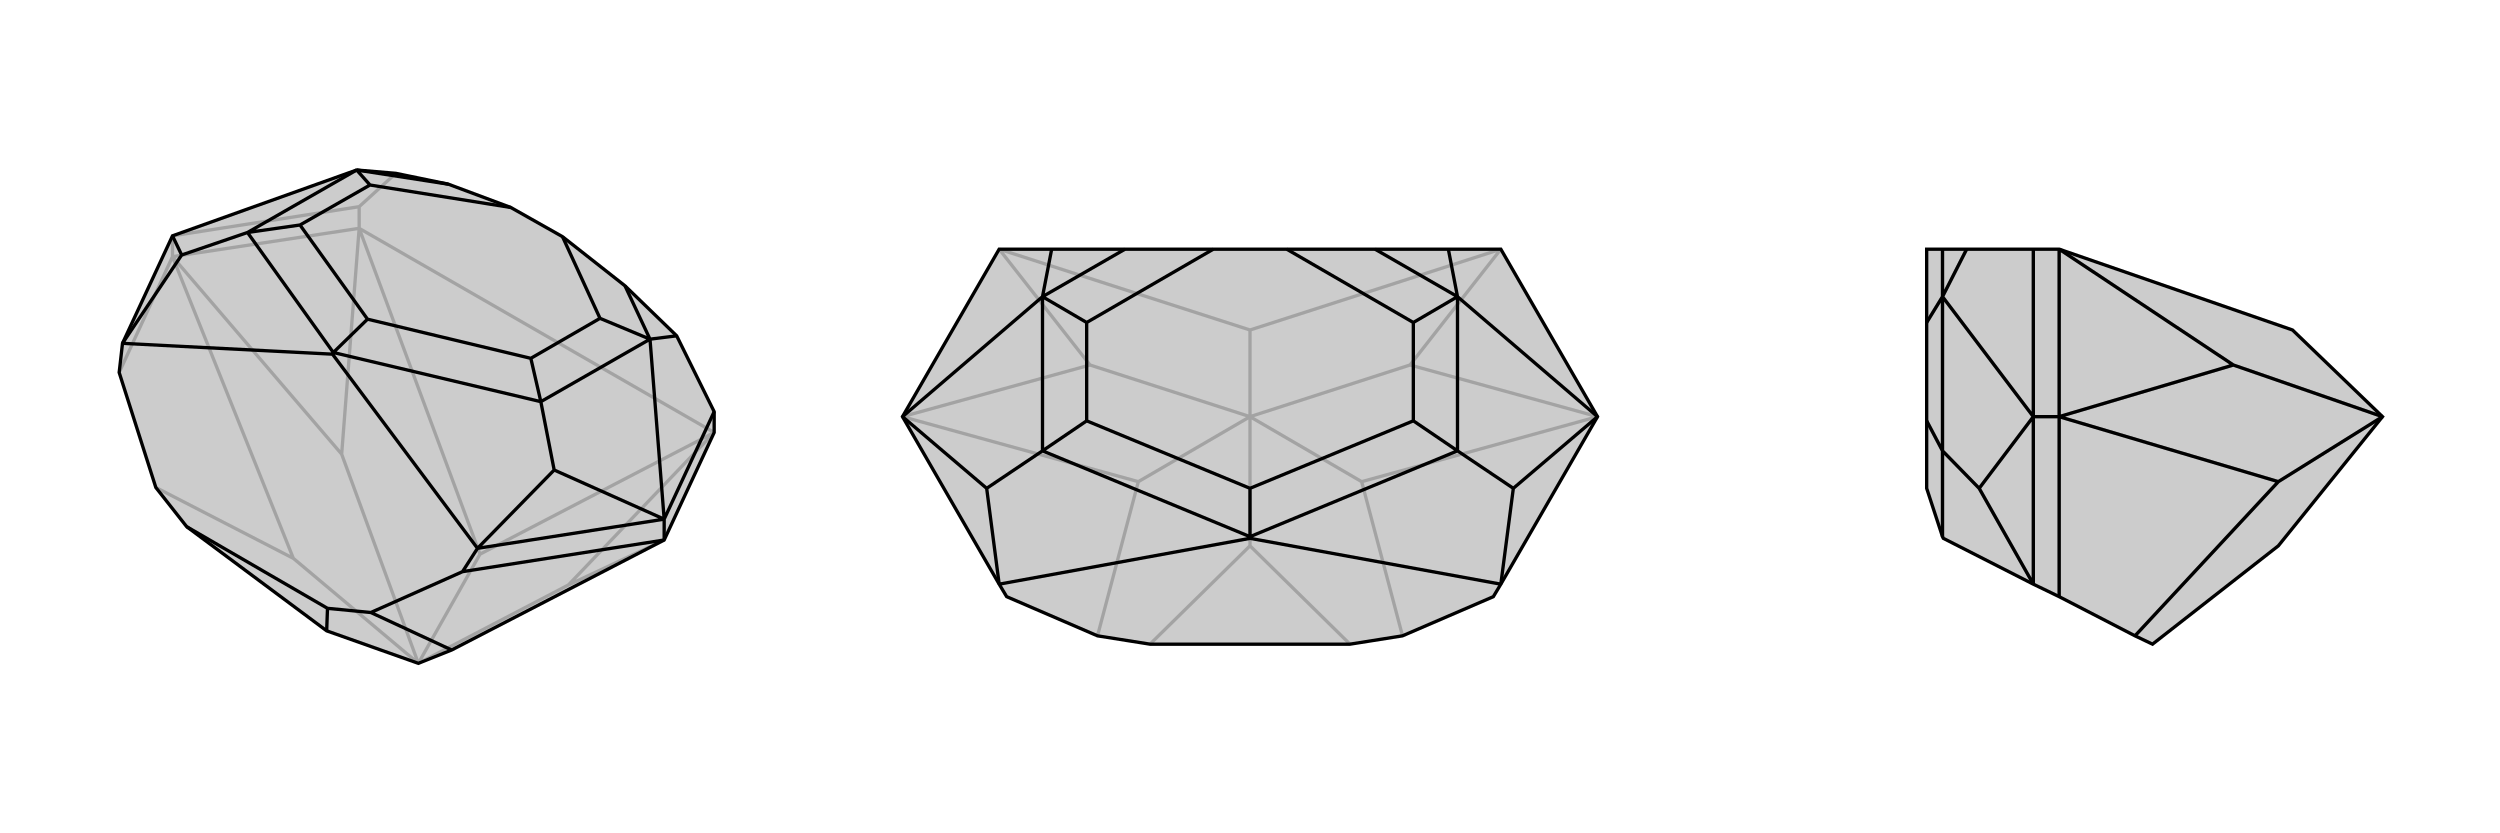
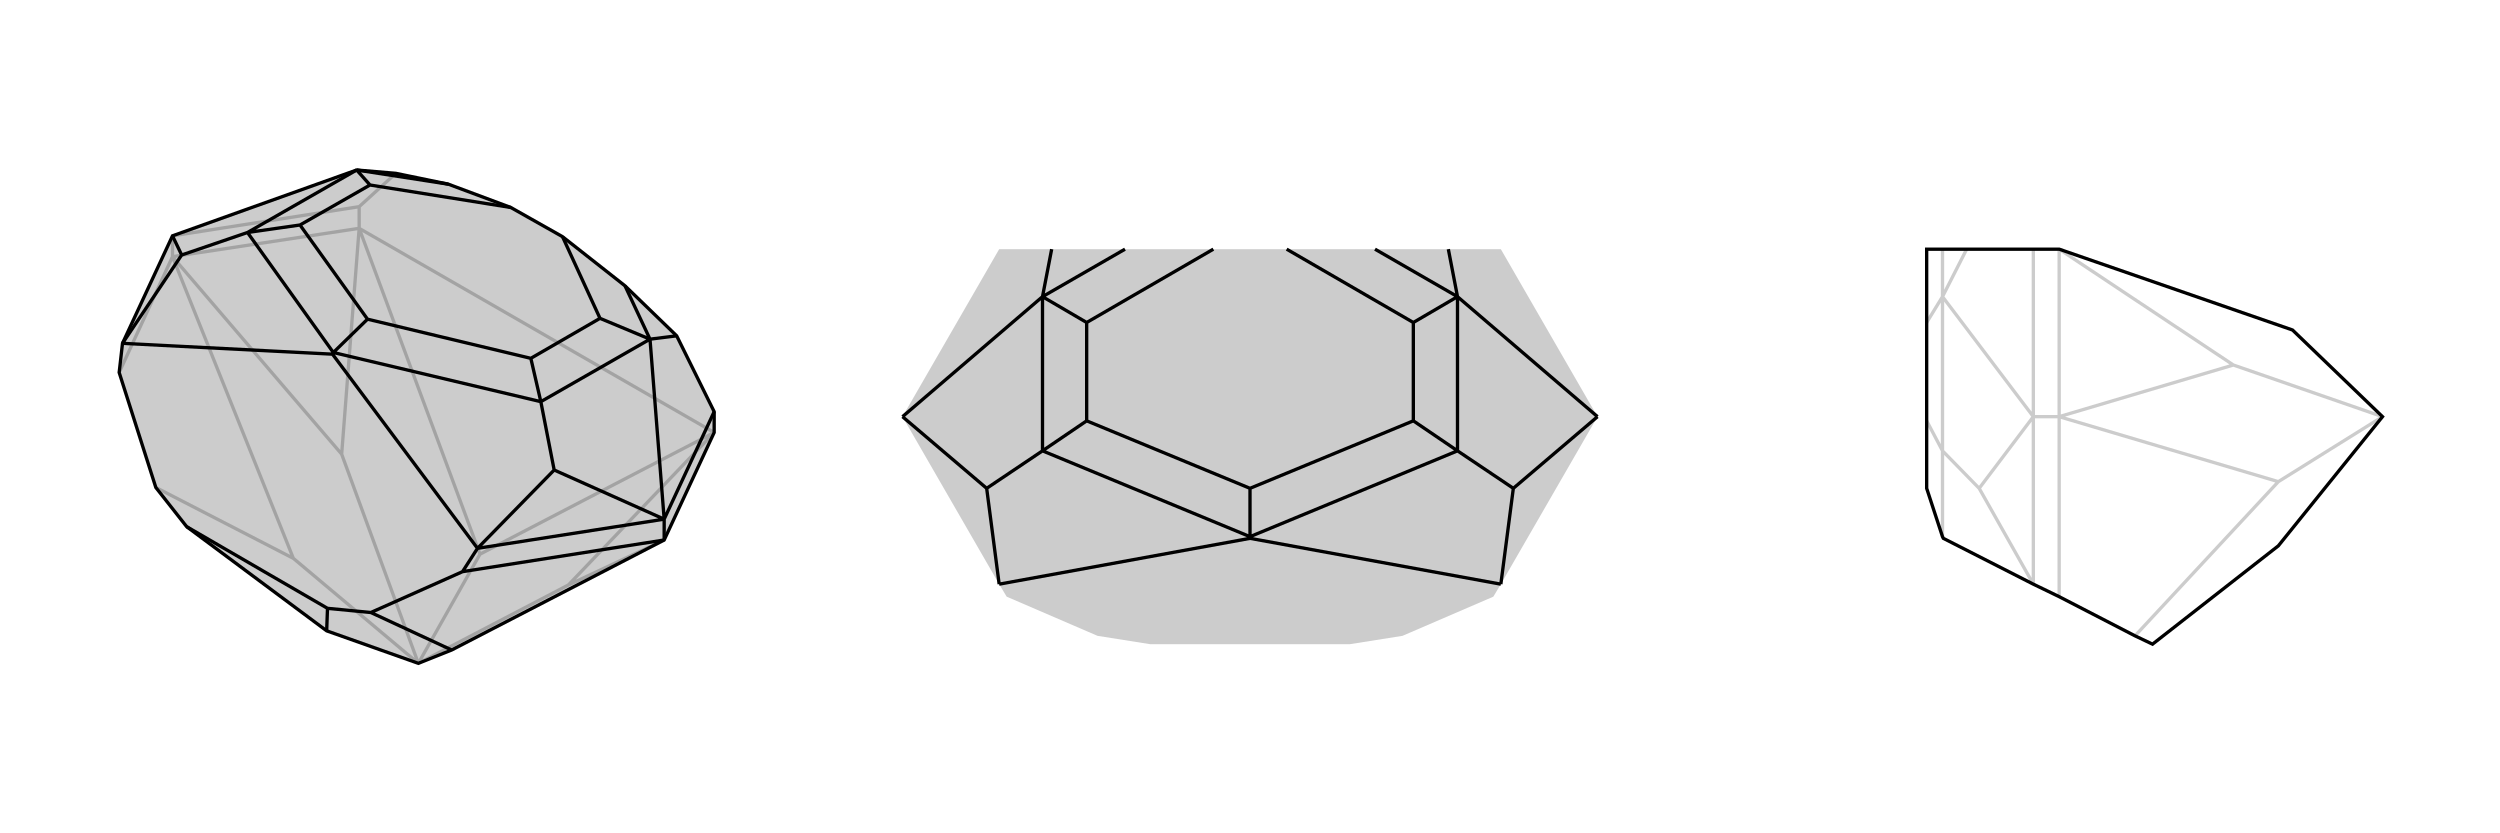
<svg xmlns="http://www.w3.org/2000/svg" viewBox="0 0 3000 1000">
  <g stroke="currentColor" stroke-width="4" fill="none" transform="translate(2 2)">
    <path fill="currentColor" stroke="none" fill-opacity=".2" d="M390,755L222,630L185,583L141,445L145,410L205,281L426,202L473,206L536,219L611,247L673,282L748,341L810,401L855,492L855,517L795,646L540,778L500,794z" />
    <path stroke-opacity=".2" d="M500,794L350,668M500,794L680,700M500,794L408,543M500,794L574,663M205,306L205,281M680,700L795,646M680,700L855,517M408,543L205,306M408,543L429,272M205,306L429,272M350,668L185,583M205,306L350,668M205,306L141,445M574,663L855,517M574,663L429,272M429,272L429,246M855,517L429,272M429,246L205,281M429,246L473,206" />
    <path d="M390,755L222,630L185,583L141,445L145,410L205,281L426,202L473,206L536,219L611,247L673,282L748,341L810,401L855,492L855,517L795,646L540,778L500,794z" />
    <path d="M795,646L795,621M390,755L391,728M540,778L443,733M795,646L553,684M795,621L571,656M855,492L795,621M391,728L443,733M553,684L571,656M222,630L391,728M443,733L553,684M795,621L663,562M795,621L778,405M205,281L216,304M810,401L778,405M571,656L663,562M571,656L397,423M663,562L647,480M145,410L216,304M145,410L397,423M216,304L295,277M397,423L398,421M778,405L748,341M426,202L536,219M778,405L647,480M778,405L718,380M426,202L295,277M426,202L442,220M647,480L398,421M647,480L635,428M398,421L295,277M295,277L358,268M398,421L439,381M673,282L718,380M611,247L442,220M718,380L635,428M442,220L358,268M635,428L439,381M358,268L439,381" />
  </g>
  <g stroke="currentColor" stroke-width="4" fill="none" transform="translate(1000 0)">
    <path fill="currentColor" stroke="none" fill-opacity=".2" d="M917,500L801,701L792,716L683,763L620,773L380,773L317,763L208,716L199,701L83,500L199,299L262,299L350,299L456,299L544,299L650,299L738,299L801,299z" />
-     <path stroke-opacity=".2" d="M500,500L366,578M500,500L500,655M500,500L634,578M500,500L692,438M500,500L308,438M500,500L500,396M500,655L380,773M500,655L620,773M692,438L917,500M692,438L801,299M308,438L83,500M308,438L199,299M917,500L634,578M634,578L683,763M366,578L317,763M83,500L366,578M500,396L801,299M500,396L199,299" />
-     <path d="M917,500L801,701L792,716L683,763L620,773L380,773L317,763L208,716L199,701L83,500L199,299L262,299L350,299L456,299L544,299L650,299L738,299L801,299z" />
    <path d="M917,500L816,586M917,500L749,356M83,500L184,586M83,500L251,356M738,299L749,356M262,299L251,356M801,701L816,586M801,701L500,646M816,586L749,541M199,701L184,586M199,701L500,646M184,586L251,541M500,646L500,644M749,356L650,299M251,356L350,299M749,356L749,541M749,356L696,387M251,356L251,541M251,356L304,387M749,541L500,644M749,541L696,505M500,644L251,541M251,541L304,505M500,644L500,586M544,299L696,387M456,299L304,387M696,387L696,505M304,387L304,505M696,505L500,586M304,505L500,586" />
  </g>
  <g stroke="currentColor" stroke-width="4" fill="none" transform="translate(2000 0)">
-     <path fill="currentColor" stroke="none" fill-opacity=".2" d="M734,655L583,773L562,763L471,716L440,701L332,646L331,644L312,586L312,505L312,387L312,299L331,299L360,299L440,299L471,299L751,396L859,500z" />
    <path stroke-opacity=".2" d="M859,500L734,578M859,500L680,438M471,500L440,500M680,438L471,500M680,438L471,299M471,500L471,299M734,578L562,763M471,500L734,578M471,500L471,716M440,500L440,701M440,299L440,500M440,500L375,586M440,500L331,356M360,299L331,356M440,701L375,586M375,586L331,541M331,356L331,299M331,356L331,541M331,356L312,387M331,644L331,541M331,541L312,505" />
    <path d="M734,655L583,773L562,763L471,716L440,701L332,646L331,644L312,586L312,505L312,387L312,299L331,299L360,299L440,299L471,299L751,396L859,500z" />
-     <path d="M859,500L734,578M859,500L680,438M471,500L440,500M680,438L471,500M680,438L471,299M471,500L471,299M471,500L734,578M734,578L562,763M471,500L471,716M440,500L440,701M440,299L440,500M440,500L375,586M440,500L331,356M360,299L331,356M440,701L375,586M375,586L331,541M331,356L331,299M331,356L331,541M331,356L312,387M331,541L331,644M331,541L312,505" />
  </g>
</svg>